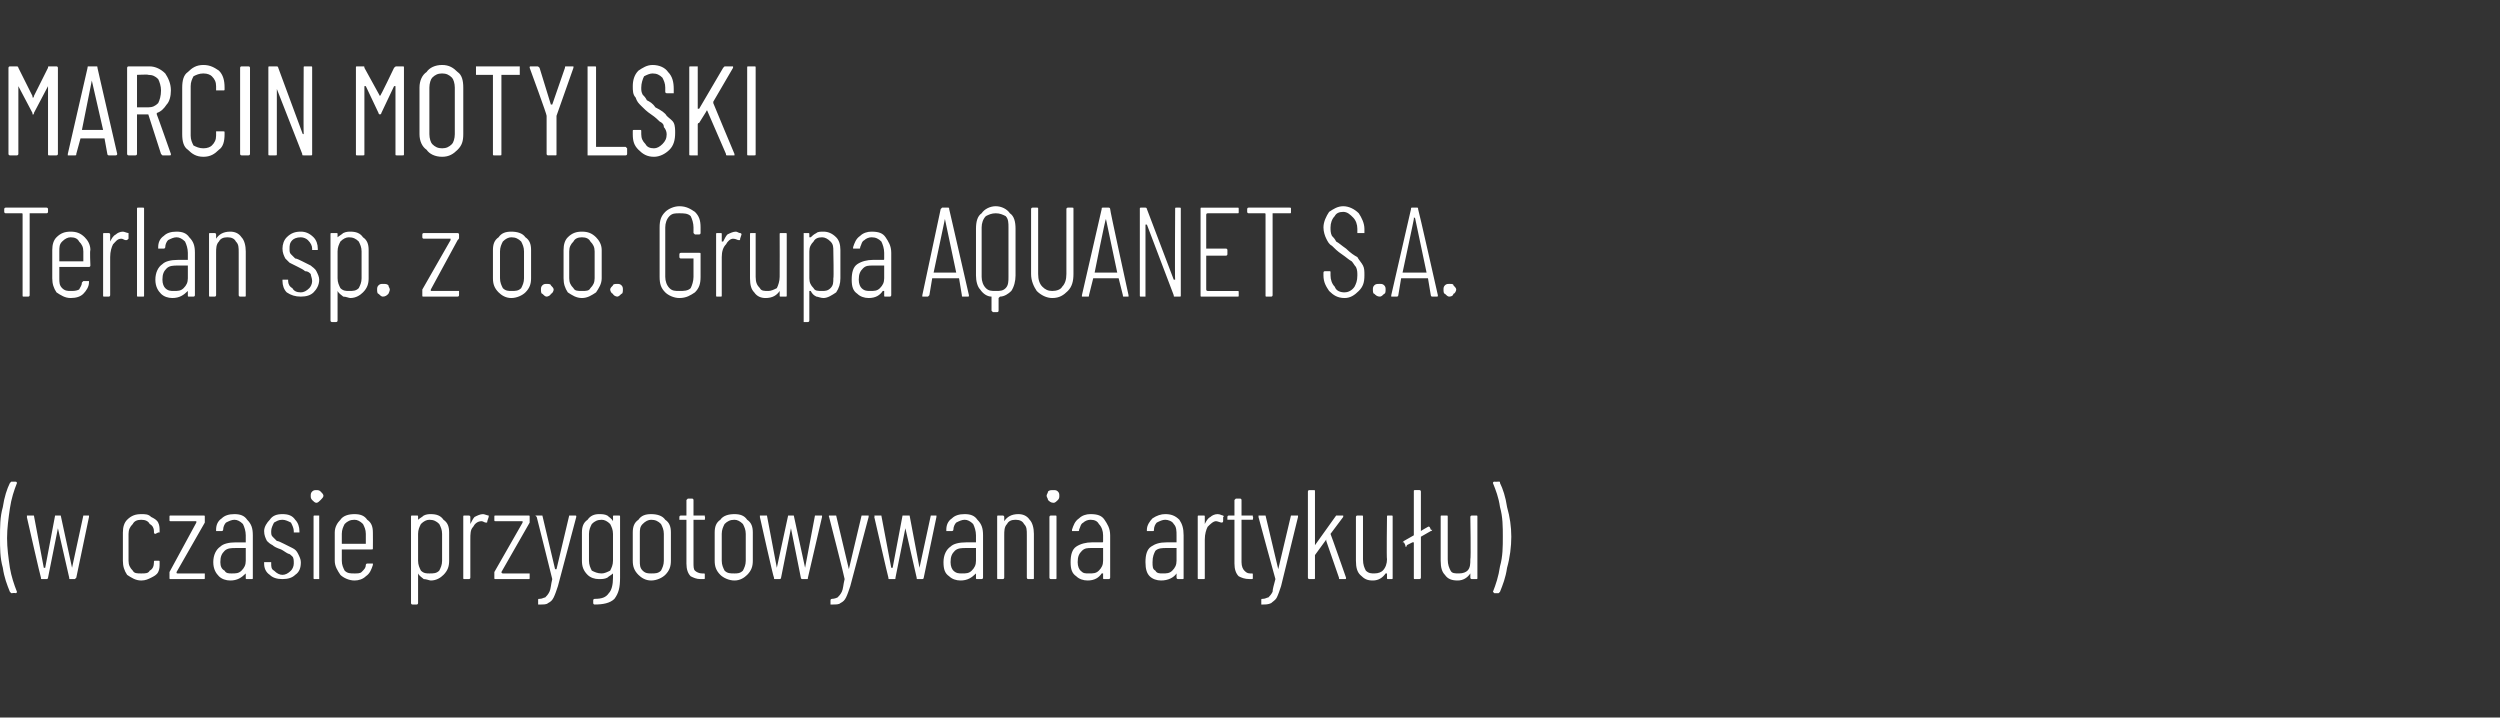
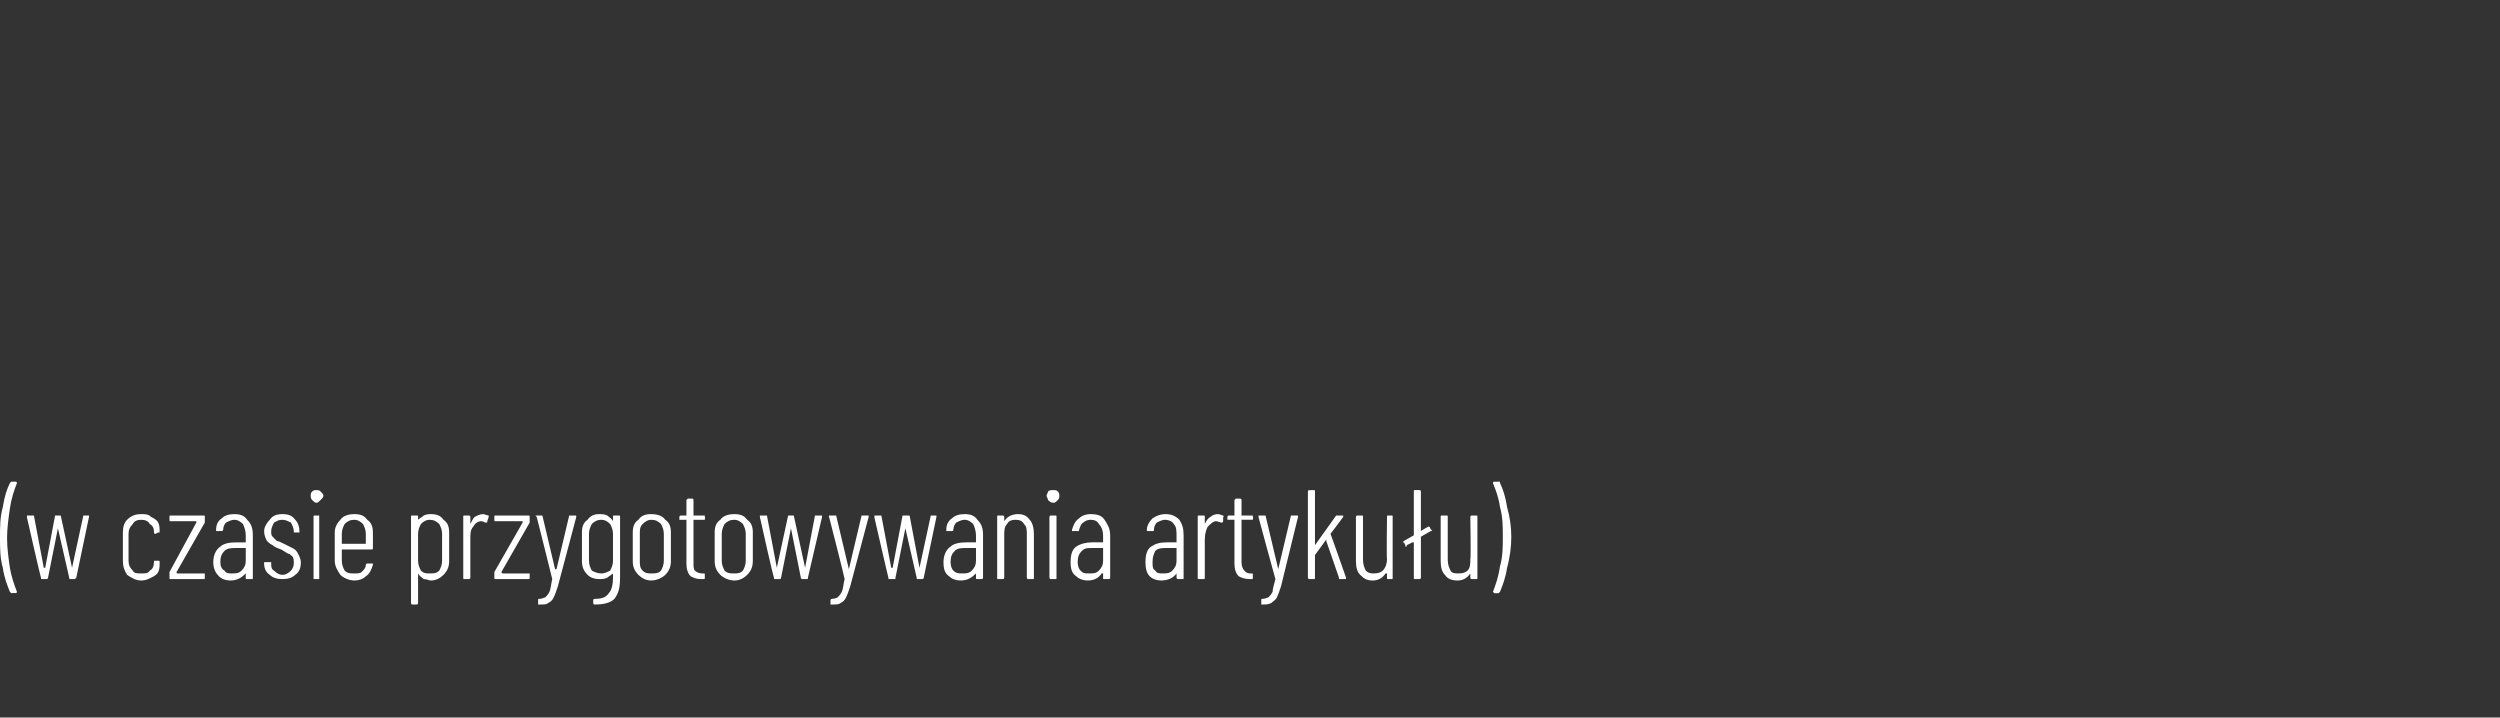
<svg xmlns="http://www.w3.org/2000/svg" version="1.1" width="177px" height="50.8px" viewBox="0 -2 177 50.8" style="top:-2px">
  <rect x="0" y="-2" width="177" height="50.8" fill="#333333" stroke="none" />
  <desc>Marcin Motylski Terlan sp. z o.o. Grupa AQUANET S.A. (w czasie przygotowywania artyku u)</desc>
  <defs />
  <g id="Polygon76405">
    <path d="m.8 40c0 0-.1-.1-.1-.1c-.2-.5-.4-1-.5-1.7c-.2-.7-.2-1.4-.2-2.1c0-.8 0-1.5.2-2.2c.1-.7.3-1.3.5-1.7c.1-.1.1-.1.1-.1c0 0 .3 0 .3 0c0 0 .1 0 .1.1c0 0 0 0 0 0c-.2.5-.4 1.1-.5 1.8c-.1.7-.2 1.4-.2 2.1c0 .7.1 1.4.2 2.1c.1.6.3 1.2.5 1.7c0 0 0 0 0 0c0 0 0 0 0 0c0 .1-.1.1-.1.1c.01-.04-.3 0-.3 0c0 0 .01-.04 0 0zm2.2-1c-.1 0-.1 0-.1-.1c-.02.02-1-4.3-1-4.3c0 0 .03-.05 0-.1c0 0 .1 0 .1 0c0 0 .3 0 .3 0c.1 0 .1 0 .1 0c0 0 .7 3.7.7 3.7c0 0 0 0 0 0c0 0 .1 0 .1 0c0 0 .7-3.7.7-3.7c0 0 0 0 .1 0c0 0 .2 0 .2 0c.1 0 .1 0 .1 0c0 0 .8 3.7.8 3.7c0 0 0 0 0 0c0 0 0 0 0 0c0 0 .8-3.7.8-3.7c0 0 0 0 .1 0c0 0 .2 0 .2 0c.1 0 .1 0 .1 0c0 0 0 0 0 .1c0 0-.9 4.3-.9 4.3c-.1.1-.1.1-.1.1c0 0-.3 0-.3 0c-.1 0-.1 0-.1-.1c0 0-.8-3.5-.8-3.5c0 0 0 0 0 0c0 0 0 0 0 0c0 0-.7 3.5-.7 3.5c0 .1-.1.1-.1.1c-.02 0-.3 0-.3 0c0 0-.02 0 0 0zm7 .1c-.4 0-.7-.2-1-.4c-.2-.3-.3-.6-.3-1c0 0 0-2 0-2c0-.4.1-.7.3-.9c.3-.3.6-.4 1-.4c.3 0 .5 0 .7.2c.2.1.4.2.5.4c.1.2.1.4.1.6c0 0 0 .1 0 .1c0 0 0 0-.1 0c0 0-.2.1-.2.1c-.1 0-.1-.1-.1-.1c0 0 0-.1 0-.1c0-.2-.1-.4-.3-.5c-.1-.2-.3-.3-.6-.3c-.3 0-.5.1-.6.3c-.2.2-.3.4-.3.7c0 0 0 1.9 0 1.9c0 .3.1.5.3.7c.1.2.3.2.6.2c.3 0 .5 0 .6-.2c.2-.1.3-.3.3-.6c0 0 0 0 0 0c0-.1 0-.1.1-.1c0 0 .2 0 .2 0c.1 0 .1 0 .1.1c0 0 0 .1 0 .1c0 .2 0 .4-.1.6c-.1.2-.3.3-.5.4c-.2.1-.4.2-.7.2c0 0 0 0 0 0zm2.1-.1c-.1 0-.1 0-.1-.1c0 0 0-.3 0-.3c0 0 0-.1 0-.1c0 0 1.9-3.5 1.9-3.5c0-.1 0-.1 0-.1c0 0 0 0 0 0c0 0-1.8 0-1.8 0c-.1 0-.1 0-.1-.1c0 0 0-.2 0-.2c0-.1 0-.1.1-.1c0 0 2.3 0 2.3 0c.1 0 .1 0 .1.1c0 0 0 .2 0 .2c0 .1 0 .1 0 .2c0 0-2 3.5-2 3.5c0 0 0 0 0 0c0 .1 0 .1.1.1c0 0 1.8 0 1.8 0c.1 0 .1 0 .1 0c0 0 0 .3 0 .3c0 .1 0 .1-.1.1c.04 0-2.3 0-2.3 0c0 0-.05 0 0 0zm4.5-4.6c.4 0 .7.1.9.4c.3.3.4.6.4 1.1c0 0 0 3 0 3c0 .1 0 .1-.1.1c0 0-.3 0-.3 0c-.1 0-.1 0-.1-.1c0 0 0-.3 0-.3c0 0 0 0 0 0c0 0 0 0 0 0c-.3.3-.6.5-1.1.5c-.3 0-.6-.1-.8-.3c-.2-.2-.4-.5-.4-1c0-.5.2-.9.5-1.1c.2-.2.6-.3 1.1-.3c0 0 .7 0 .7 0c0 0 0 0 0-.1c0 0 0-.4 0-.4c0-.3-.1-.6-.2-.8c-.2-.2-.4-.3-.6-.3c-.2 0-.4.1-.6.2c-.1.1-.2.3-.2.5c0 .1-.1.1-.1.1c0 0-.3 0-.3 0c-.1 0-.1 0-.1 0c0 0 0-.1 0-.1c0-.3.1-.6.4-.8c.2-.2.5-.3.9-.3c0 0 0 0 0 0zm-.2 4.2c.3 0 .5 0 .7-.2c.2-.2.3-.4.3-.7c0 0 0-.9 0-.9c0 0 0 0 0 0c0 0-.7 0-.7 0c-.3 0-.6 0-.8.2c-.2.2-.3.4-.3.8c0 .3.1.5.3.6c.1.2.3.2.5.2c0 0 0 0 0 0zm3.6.4c-.4 0-.7-.1-.9-.3c-.3-.2-.4-.5-.4-.8c0 0 0-.1 0-.1c0 0 0 0 .1 0c0 0 .3 0 .3 0c0 0 .1 0 .1 0c0 0 0 .1 0 .1c0 .2 0 .4.2.5c.2.2.4.3.6.3c.2 0 .4-.1.6-.3c.1-.1.2-.3.2-.5c0-.2 0-.4-.1-.5c-.1-.1-.2-.2-.3-.2c-.2-.1-.3-.2-.5-.3c-.3-.1-.5-.2-.6-.3c-.2-.1-.3-.2-.4-.3c-.1-.2-.2-.4-.2-.7c0-.3.2-.6.4-.8c.2-.3.5-.4.9-.4c.4 0 .7.1.9.4c.2.2.3.5.3.8c0 0 0 .1 0 .1c0 0 0 0 0 0c0 0-.3 0-.3 0c-.1 0-.1 0-.1 0c0 0 0-.1 0-.1c0-.2-.1-.4-.2-.6c-.2-.1-.4-.2-.6-.2c-.3 0-.4.1-.6.2c-.1.2-.2.4-.2.6c0 .2 0 .3.1.4c.1.1.2.2.3.3c.1 0 .3.1.5.2c.2.1.4.2.6.3c.2.1.3.2.4.4c.1.2.2.4.2.6c0 .4-.1.7-.4.9c-.2.2-.5.3-.9.3c0 0 0 0 0 0zm2.4-5.4c-.1 0-.2-.1-.3-.2c-.1-.1-.1-.2-.1-.3c0-.1 0-.2.1-.3c.1-.1.2-.1.3-.1c.1 0 .2 0 .3.1c.1.1.2.2.2.3c0 .1-.1.2-.2.3c-.1.1-.2.2-.3.2c0 0 0 0 0 0zm-.1 5.4c-.1 0-.1 0-.1-.1c0 0 0-4.3 0-4.3c0-.1 0-.1.1-.1c0 0 .3 0 .3 0c0 0 0 0 0 .1c0 0 0 4.3 0 4.3c0 .1 0 .1 0 .1c-.05 0-.3 0-.3 0c0 0-.04 0 0 0zm4.1-2.2c0 .1 0 .1-.1.1c0 0-2.1 0-2.1 0c0 0 0 0 0 0c0 0 0 .8 0 .8c0 .3.1.5.2.7c.2.2.4.2.7.2c.2 0 .4 0 .5-.1c.2-.2.3-.3.3-.5c0-.1.1-.1.1-.1c0 0 .3 0 .3 0c0 0 0 0 .1 0c0 0 0 .1 0 .1c0 0 0 0 0 0c-.1.3-.2.6-.5.8c-.2.2-.5.3-.8.3c-.4 0-.8-.2-1-.4c-.2-.3-.4-.6-.4-1c0 0 0-2 0-2c0-.4.2-.7.4-.9c.2-.3.6-.4 1-.4c.4 0 .7.1.9.4c.3.2.4.5.4.9c.01.04 0 1.1 0 1.1c0 0 .01.01 0 0zm-1.3-2c-.3 0-.5.1-.7.3c-.1.2-.2.4-.2.7c0 0 0 .7 0 .7c0 0 0 0 0 0c0 0 1.7 0 1.7 0c0 0 0 0 0 0c0 0 0-.7 0-.7c0-.3-.1-.5-.2-.7c-.2-.2-.4-.3-.6-.3c0 0 0 0 0 0zm5.4-.4c.4 0 .7.1.9.4c.3.2.4.5.4.9c0 0 0 2 0 2c0 .4-.1.7-.4 1c-.2.2-.5.4-.9.4c-.1 0-.3-.1-.5-.1c-.1-.1-.3-.2-.4-.4c0 0 0 0 0 0c0 0 0 0 0 .1c0 0 0 2 0 2c0 0 0 .1-.1.1c0 0-.3 0-.3 0c-.1 0-.1-.1-.1-.1c0 0 0-6.1 0-6.1c0-.1 0-.1.1-.1c0 0 .3 0 .3 0c.1 0 .1 0 .1.1c0 0 0 .2 0 .2c0 0 0 0 0 0c0 0 0 0 0 0c.1-.1.3-.2.4-.3c.2-.1.4-.1.5-.1c0 0 0 0 0 0zm.8 1.4c0-.3-.1-.5-.2-.7c-.2-.2-.4-.3-.7-.3c-.2 0-.4.1-.6.3c-.1.2-.2.4-.2.7c0 0 0 1.9 0 1.9c0 .3.1.5.2.7c.2.2.4.2.6.2c.3 0 .5 0 .7-.2c.1-.2.2-.4.2-.7c0 0 0-1.9 0-1.9c0 0 0-.04 0 0zm2.9-1.4c.1 0 .3.1.4.1c0 0 0 .1 0 .1c0 0-.1.3-.1.3c0 .1 0 .1-.1.1c-.1 0-.2-.1-.3-.1c-.3 0-.5.2-.6.4c-.2.2-.2.5-.2.9c0 0 0 2.7 0 2.7c0 .1-.1.1-.1.1c0 0-.3 0-.3 0c-.1 0-.1 0-.1-.1c0 0 0-4.3 0-4.3c0-.1 0-.1.1-.1c0 0 .3 0 .3 0c0 0 .1 0 .1.1c0 0 0 .5 0 .5c0 0 0 0 0 0c0 0 0 0 0 0c.1-.2.2-.4.3-.5c.2-.1.4-.2.6-.2c0 0 0 0 0 0zm.9 4.6c-.1 0-.1 0-.1-.1c0 0 0-.3 0-.3c0 0 0-.1 0-.1c0 0 2-3.5 2-3.5c0-.1 0-.1 0-.1c0 0-.1 0-.1 0c0 0-1.8 0-1.8 0c-.1 0-.1 0-.1-.1c0 0 0-.2 0-.2c0-.1 0-.1.1-.1c0 0 2.3 0 2.3 0c.1 0 .1 0 .1.1c0 0 0 .2 0 .2c0 .1 0 .1 0 .2c0 0-2 3.5-2 3.5c0 0 0 0 0 0c0 .1.1.1.1.1c0 0 1.8 0 1.8 0c.1 0 .1 0 .1 0c0 0 0 .3 0 .3c0 .1 0 .1-.1.1c.05 0-2.3 0-2.3 0c0 0-.04 0 0 0zm3.1 1.8c0 0-.1 0-.1 0c0 0 0-.1 0-.1c0 0 0-.2 0-.2c0-.1 0-.1.1-.1c0 0 0 0 0 0c.2 0 .3-.1.4-.1c.1-.1.2-.2.3-.4c.1-.2.1-.5.2-.9c0 0 0 0 0 0c0 0 0 0 0 0c0-.03-1.1-4.4-1.1-4.4c0 0-.06-.06-.1-.1c0 0 .1 0 .1 0c0 0 .3 0 .3 0c.1 0 .1 0 .1 0c0 0 .9 3.8.9 3.8c0 0 .1 0 .1 0c0 0 0 0 0 0c0 0 .9-3.8.9-3.8c0 0 0 0 .1 0c0 0 .3 0 .3 0c0 0 0 0 0 0c.1 0 .1 0 .1.1c0 0-1.3 4.9-1.3 4.9c-.1.3-.2.6-.3.8c-.1.2-.2.3-.4.4c-.1.1-.3.1-.6.1c.01 0 0 0 0 0c0 0-.03 0 0 0zm5.2-6.2c0-.1 0-.1.1-.1c0 0 .3 0 .3 0c.1 0 .1 0 .1.1c0 0 0 4.3 0 4.3c0 .7-.1 1.1-.4 1.5c-.3.3-.8.4-1.4.4c0 0-.1 0-.1-.1c0 0 0-.2 0-.2c0-.1.1-.1.1-.1c.5 0 .8-.1 1-.4c.2-.2.3-.6.3-1.1c0 0 0-.3 0-.3c0 0 0-.1 0-.1c0 0 0 0 0 .1c-.1.1-.3.2-.4.3c-.2.1-.4.1-.6.1c-.3 0-.6-.1-.8-.3c-.3-.3-.4-.6-.4-1c0 0 0-2 0-2c0-.4.1-.7.4-.9c.2-.3.5-.4.8-.4c.2 0 .4 0 .6.1c.1.1.3.2.4.4c0 0 0 0 0 0c0 0 0 0 0 0c.01-.03 0-.3 0-.3c0 0 .01-.05 0 0zm-.8 4c.2 0 .4-.1.6-.2c.1-.2.2-.4.2-.7c0 0 0-1.9 0-1.9c0-.3-.1-.5-.2-.7c-.2-.2-.4-.3-.6-.3c-.3 0-.5.1-.7.3c-.1.2-.2.4-.2.7c0 0 0 1.9 0 1.9c0 .3.1.5.2.7c.2.1.4.2.7.2c0 0 0 0 0 0zm3.5.5c-.4 0-.7-.2-.9-.4c-.3-.3-.4-.6-.4-1c0 0 0-2 0-2c0-.4.1-.7.4-.9c.2-.3.5-.4.9-.4c.4 0 .8.1 1 .4c.3.2.4.5.4.9c0 0 0 2 0 2c0 .4-.1.7-.4 1c-.2.2-.6.4-1 .4c0 0 0 0 0 0zm0-.5c.3 0 .5 0 .7-.2c.1-.2.2-.4.2-.7c0 0 0-1.9 0-1.9c0-.3-.1-.5-.2-.7c-.2-.2-.4-.3-.7-.3c-.2 0-.4.1-.6.3c-.2.2-.2.4-.2.7c0 0 0 1.9 0 1.9c0 .3 0 .5.2.7c.2.2.4.2.6.2c0 0 0 0 0 0zm3.8-3.8c0 0 0 0 0 0c0 0-.8 0-.8 0c0 0 0 .1 0 .1c0 0 0 2.9 0 2.9c0 .3 0 .5.1.6c.1.1.3.2.5.2c0 0 .1 0 .1 0c.1 0 .1 0 .1.1c0 0 0 .2 0 .2c0 .1 0 .1-.1.1c0 0-.2 0-.2 0c-.3 0-.5-.1-.7-.2c-.2-.2-.3-.5-.3-.9c0 0 0-3 0-3c0 0 0-.1 0-.1c0 0-.4 0-.4 0c0 0-.1 0-.1 0c0 0 0-.2 0-.2c0-.1.1-.1.1-.1c0 0 .4 0 .4 0c0 0 0 0 0-.1c0 0 0-1 0-1c0 0 .1-.1.1-.1c0 0 .3 0 .3 0c.1 0 .1.1.1.1c0 0 0 1 0 1c0 .1 0 .1 0 .1c0 0 .8 0 .8 0c0 0 0 0 0 .1c.04-.05 0 .2 0 .2c0 0 .04-.05 0 0zm2.1 4.3c-.4 0-.8-.2-1-.4c-.3-.3-.4-.6-.4-1c0 0 0-2 0-2c0-.4.1-.7.4-.9c.2-.3.6-.4 1-.4c.4 0 .7.1.9.4c.3.2.4.5.4.9c0 0 0 2 0 2c0 .4-.1.7-.4 1c-.2.2-.5.4-.9.4c0 0 0 0 0 0zm0-.5c.2 0 .4 0 .6-.2c.1-.2.2-.4.2-.7c0 0 0-1.9 0-1.9c0-.3-.1-.5-.2-.7c-.2-.2-.4-.3-.6-.3c-.3 0-.5.1-.7.3c-.1.2-.2.4-.2.7c0 0 0 1.9 0 1.9c0 .3.1.5.2.7c.2.2.4.2.7.2c0 0 0 0 0 0zm2.9.4c-.1 0-.1 0-.1-.1c-.04.02-1-4.3-1-4.3c0 0 .01-.05 0-.1c0 0 0 0 .1 0c0 0 .3 0 .3 0c0 0 .1 0 .1 0c0 0 .7 3.7.7 3.7c0 0 0 0 0 0c0 0 0 0 0 0c0 0 .8-3.7.8-3.7c0 0 0 0 .1 0c0 0 .2 0 .2 0c.1 0 .1 0 .1 0c0 0 .8 3.7.8 3.7c0 0 0 0 0 0c0 0 0 0 0 0c0 0 .7-3.7.7-3.7c0 0 .1 0 .1 0c0 0 .3 0 .3 0c0 0 .1 0 .1 0c0 0 0 0 0 .1c0 0-1 4.3-1 4.3c0 .1 0 .1-.1.1c0 0-.3 0-.3 0c0 0-.1 0-.1-.1c0 0-.7-3.5-.7-3.5c0 0 0 0 0 0c0 0 0 0 0 0c0 0-.7 3.5-.7 3.5c0 .1-.1.1-.1.1c-.04 0-.3 0-.3 0c0 0-.05 0 0 0zm4 1.8c0 0 0 0-.1 0c0 0 0-.1 0-.1c0 0 0-.2 0-.2c0-.1.1-.1.1-.1c0 0 0 0 0 0c.2 0 .4-.1.4-.1c.1-.1.2-.2.3-.4c.1-.2.1-.5.2-.9c0 0 0 0 0 0c0 0 0 0 0 0c.02-.03-1.1-4.4-1.1-4.4c0 0-.04-.06 0-.1c0 0 0 0 .1 0c0 0 .3 0 .3 0c0 0 .1 0 .1 0c0 0 .9 3.8.9 3.8c0 0 0 0 0 0c0 0 0 0 0 0c0 0 .9-3.8.9-3.8c0 0 0 0 .1 0c0 0 .3 0 .3 0c0 0 0 0 .1 0c0 0 0 0 0 .1c0 0-1.3 4.9-1.3 4.9c-.1.3-.2.6-.3.8c-.1.2-.2.3-.4.4c-.1.1-.3.1-.6.1c.03 0 0 0 0 0c0 0-.01 0 0 0zm4.1-1.8c-.1 0-.1 0-.1-.1c-.01.02-1-4.3-1-4.3c0 0 .05-.05 0-.1c0 0 .1 0 .1 0c0 0 .3 0 .3 0c.1 0 .1 0 .1 0c0 0 .7 3.7.7 3.7c0 0 0 0 .1 0c0 0 0 0 0 0c0 0 .7-3.7.7-3.7c0 0 0 0 .1 0c0 0 .3 0 .3 0c0 0 .1 0 .1 0c0 0 .7 3.7.7 3.7c0 0 0 0 0 0c0 0 0 0 0 0c0 0 .8-3.7.8-3.7c0 0 0 0 .1 0c0 0 .2 0 .2 0c.1 0 .1 0 .1 0c0 0 0 0 0 .1c0 0-.9 4.3-.9 4.3c0 .1-.1.1-.1.1c0 0-.3 0-.3 0c-.1 0-.1 0-.1-.1c0 0-.8-3.5-.8-3.5c0 0 0 0 0 0c0 0 0 0 0 0c0 0-.7 3.5-.7 3.5c0 .1 0 .1-.1.1c0 0-.3 0-.3 0c0 0-.01 0 0 0zm5.3-4.6c.4 0 .7.1.9.4c.3.3.4.6.4 1.1c0 0 0 3 0 3c0 .1-.1.1-.1.1c0 0-.3 0-.3 0c-.1 0-.1 0-.1-.1c0 0 0-.3 0-.3c0 0 0 0 0 0c0 0 0 0 0 0c-.3.3-.6.5-1.1.5c-.3 0-.6-.1-.8-.3c-.3-.2-.4-.5-.4-1c0-.5.2-.9.5-1.1c.2-.2.6-.3 1.1-.3c0 0 .7 0 .7 0c0 0 0 0 0-.1c0 0 0-.4 0-.4c0-.3-.1-.6-.2-.8c-.2-.2-.4-.3-.6-.3c-.2 0-.4.1-.6.2c-.1.1-.2.3-.2.5c0 .1-.1.1-.1.1c0 0-.4 0-.4 0c0 0 0 0 0 0c0 0 0-.1 0-.1c0-.3.1-.6.4-.8c.2-.2.5-.3.9-.3c0 0 0 0 0 0zm-.2 4.2c.3 0 .5 0 .7-.2c.2-.2.3-.4.3-.7c0 0 0-.9 0-.9c0 0 0 0 0 0c0 0-.7 0-.7 0c-.3 0-.6 0-.8.2c-.2.2-.3.4-.3.8c0 .3.1.5.2.6c.2.2.4.2.6.2c0 0 0 0 0 0zm4-4.2c.3 0 .6.1.8.4c.2.2.3.6.3 1c0 0 0 3.1 0 3.1c0 .1 0 .1-.1.1c0 0-.3 0-.3 0c0 0-.1 0-.1-.1c0 0 0-3 0-3c0-.4 0-.6-.2-.8c-.1-.2-.3-.3-.6-.3c-.3 0-.5.1-.6.3c-.2.2-.2.5-.2.8c0 0 0 3 0 3c0 .1-.1.1-.1.1c0 0-.3 0-.3 0c-.1 0-.1 0-.1-.1c0 0 0-4.3 0-4.3c0-.1 0-.1.1-.1c0 0 .3 0 .3 0c0 0 .1 0 .1.1c0 0 0 .3 0 .3c0 0 0 0 0 0c0 0 0 0 0 0c.2-.3.5-.5 1-.5c0 0 0 0 0 0zm2.5-.8c-.2 0-.3-.1-.4-.2c0-.1-.1-.2-.1-.3c0-.1.1-.2.1-.3c.1-.1.2-.1.4-.1c.1 0 .2 0 .3.1c.1.1.1.2.1.3c0 .1 0 .2-.1.3c-.1.1-.2.2-.3.2c0 0 0 0 0 0zm-.2 5.4c0 0-.1 0-.1-.1c0 0 0-4.3 0-4.3c0-.1.1-.1.1-.1c0 0 .3 0 .3 0c.1 0 .1 0 .1.1c0 0 0 4.3 0 4.3c0 .1 0 .1-.1.1c.03 0-.3 0-.3 0c0 0 .03 0 0 0zm2.8-4.6c.5 0 .8.1 1 .4c.2.3.4.6.4 1.1c0 0 0 3 0 3c0 .1-.1.1-.1.1c0 0-.3 0-.3 0c-.1 0-.1 0-.1-.1c0 0 0-.3 0-.3c0 0 0 0 0 0c0 0-.1 0-.1 0c-.2.3-.5.5-1 .5c-.3 0-.6-.1-.8-.3c-.3-.2-.4-.5-.4-1c0-.5.1-.9.4-1.1c.3-.2.7-.3 1.1-.3c0 0 .7 0 .7 0c.1 0 .1 0 .1-.1c0 0 0-.4 0-.4c0-.3-.1-.6-.3-.8c-.1-.2-.3-.3-.6-.3c-.2 0-.4.1-.5.2c-.2.1-.2.3-.3.5c0 .1 0 .1-.1.1c0 0-.3 0-.3 0c0 0 0 0-.1 0c0 0 0-.1 0-.1c.1-.3.2-.6.5-.8c.2-.2.5-.3.8-.3c0 0 0 0 0 0zm-.1 4.2c.3 0 .5 0 .7-.2c.2-.2.3-.4.3-.7c0 0 0-.9 0-.9c0 0 0 0-.1 0c0 0-.7 0-.7 0c-.3 0-.5 0-.7.2c-.2.2-.3.4-.3.8c0 .3.1.5.2.6c.2.2.3.2.6.2c0 0 0 0 0 0zm5.4-4.2c.4 0 .7.1 1 .4c.2.3.3.6.3 1.1c0 0 0 3 0 3c0 .1 0 .1-.1.1c0 0-.3 0-.3 0c0 0-.1 0-.1-.1c0 0 0-.3 0-.3c0 0 0 0 0 0c0 0 0 0 0 0c-.2.3-.6.5-1.1.5c-.3 0-.6-.1-.8-.3c-.2-.2-.3-.5-.3-1c0-.5.1-.9.4-1.1c.3-.2.6-.3 1.1-.3c0 0 .7 0 .7 0c0 0 0 0 0-.1c0 0 0-.4 0-.4c0-.3 0-.6-.2-.8c-.1-.2-.4-.3-.6-.3c-.2 0-.4.1-.6.2c-.1.1-.2.3-.2.5c0 .1 0 .1-.1.1c0 0-.3 0-.3 0c-.1 0-.1 0-.1 0c0 0 0-.1 0-.1c0-.3.2-.6.4-.8c.3-.2.6-.3.9-.3c0 0 0 0 0 0zm-.2 4.2c.3 0 .5 0 .7-.2c.2-.2.3-.4.3-.7c0 0 0-.9 0-.9c0 0 0 0 0 0c0 0-.7 0-.7 0c-.3 0-.6 0-.8.2c-.1.2-.2.4-.2.8c0 .3 0 .5.2.6c.1.2.3.2.5.2c0 0 0 0 0 0zm3.9-4.2c.2 0 .3.1.4.1c0 0 .1.1 0 .1c0 0 0 .3 0 .3c0 .1-.1.1-.1.1c-.1 0-.3-.1-.4-.1c-.2 0-.4.2-.6.4c-.1.2-.2.5-.2.9c0 0 0 2.7 0 2.7c0 .1 0 .1-.1.1c0 0-.3 0-.3 0c-.1 0-.1 0-.1-.1c0 0 0-4.3 0-4.3c0-.1 0-.1.1-.1c0 0 .3 0 .3 0c.1 0 .1 0 .1.1c0 0 0 .5 0 .5c0 0 0 0 0 0c0 0 0 0 0 0c.1-.2.2-.4.4-.5c.1-.1.3-.2.5-.2c0 0 0 0 0 0zm2.5.4c0 0 0 0 0 0c0 0-.8 0-.8 0c0 0 0 .1 0 .1c0 0 0 2.9 0 2.9c0 .3.1.5.2.6c.1.1.2.2.4.2c0 0 .1 0 .1 0c.1 0 .1 0 .1.1c0 0 0 .2 0 .2c0 .1 0 .1-.1.1c0 0-.1 0-.1 0c-.4 0-.6-.1-.8-.2c-.2-.2-.3-.5-.3-.9c0 0 0-3 0-3c0 0 0-.1 0-.1c0 0-.4 0-.4 0c0 0-.1 0-.1 0c0 0 0-.2 0-.2c0-.1.1-.1.1-.1c0 0 .4 0 .4 0c0 0 0 0 0-.1c0 0 0-1 0-1c0 0 .1-.1.1-.1c0 0 .3 0 .3 0c.1 0 .1.1.1.1c0 0 0 1 0 1c0 .1 0 .1 0 .1c0 0 .8 0 .8 0c0 0 0 0 0 .1c.05-.05 0 .2 0 .2c0 0 .05-.05 0 0zm.6 6c0 0 0 0 0 0c0 0 0-.1 0-.1c0 0 0-.2 0-.2c0-.1 0-.1.1-.1c0 0 0 0 0 0c.2 0 .3-.1.4-.1c.1-.1.2-.2.3-.4c0-.2.1-.5.2-.9c0 0 0 0 0 0c0 0 0 0 0 0c-.02-.03-1.2-4.4-1.2-4.4c0 0 .02-.06 0-.1c0 0 0 0 .1 0c0 0 .3 0 .3 0c.1 0 .1 0 .1 0c0 0 .9 3.8.9 3.8c0 0 0 0 0 0c0 0 0 0 0 0c0 0 .9-3.8.9-3.8c0 0 .1 0 .1 0c0 0 .4 0 .4 0c0 0 0 0 0 0c0 0 0 0 0 .1c0 0-1.2 4.9-1.2 4.9c-.1.3-.2.6-.3.8c-.1.2-.3.3-.4.4c-.2.1-.4.1-.6.1c-.01 0-.1 0-.1 0c0 0 .04 0 0 0zm3.4-1.8c0 0-.1 0-.1-.1c0 0 0-6.1 0-6.1c0-.1.1-.1.1-.1c0 0 .3 0 .3 0c.1 0 .1 0 .1.1c0 0 0 3.8 0 3.8c0 0 0 0 0 0c0 0 0 0 0 0c0 0 1.5-2.1 1.5-2.1c.1 0 .1 0 .1 0c0 0 .4 0 .4 0c0 0 0 0 0 0c0 0 0 0 0 .1c0 0-.9 1.2-.9 1.2c0 0 0 0 0 0c.03.04 1.1 3.1 1.1 3.1c0 0-.01.04 0 0c0 .1 0 .1-.1.1c0 0-.3 0-.3 0c-.1 0-.1 0-.1-.1c0 0-.9-2.6-.9-2.6c0-.1 0-.1 0-.1c0 0-.8 1.1-.8 1.1c0 0 0 0 0 0c0 0 0 1.6 0 1.6c0 .1 0 .1-.1.1c.01 0-.3 0-.3 0c0 0 .02 0 0 0zm5.5-4.4c0-.1 0-.1.1-.1c0 0 .2 0 .2 0c.1 0 .1 0 .1.1c0 0 0 4.3 0 4.3c0 .1 0 .1-.1.1c0 0-.2 0-.2 0c-.1 0-.1 0-.1-.1c0 0 0-.3 0-.3c0 0 0 0-.1 0c0 0 0 0 0 0c-.2.3-.5.5-.9.5c-.4 0-.6-.1-.9-.4c-.2-.2-.3-.5-.3-1c0 0 0-3.1 0-3.1c0-.1.1-.1.1-.1c0 0 .3 0 .3 0c.1 0 .1 0 .1.1c0 0 0 3 0 3c0 .4.1.6.2.8c.2.2.4.2.6.2c.3 0 .5-.1.6-.2c.2-.2.3-.5.3-.8c-.04-.04 0-3 0-3c0 0-.04-.05 0 0zm3.2.9c0 .1-.1.1-.1.1c0 0-.7.4-.7.4c0 .1 0 .1 0 .1c0 0 0 2.8 0 2.8c0 .1-.1.1-.1.1c0 0-.3 0-.3 0c-.1 0-.1 0-.1-.1c0 0 0-2.5 0-2.5c0 0 0 0 0 0c0 0-.1 0-.1 0c0 0-.4.2-.4.2c0 .1 0 .1-.1.1c0 0 0-.1 0-.1c0 0-.1-.2-.1-.2c-.1 0-.1 0-.1 0c0 0 .1-.1.1-.1c0 0 .7-.4.7-.4c0 0 0 0 0 0c0 0 0-3.1 0-3.1c0-.1 0-.1.1-.1c0 0 .3 0 .3 0c0 0 .1 0 .1.1c0 0 0 2.8 0 2.8c0 0 0 0 0 0c0 0 0 0 0 0c0-.02.5-.3.5-.3c0 0 .06-.04.1 0c0 0 0 0 0 0c.04.01.1.2.1.2c0 0 .07.04.1 0zm2.7-.9c0-.1.1-.1.1-.1c0 0 .3 0 .3 0c.1 0 .1 0 .1.1c0 0 0 4.3 0 4.3c0 .1 0 .1-.1.1c0 0-.3 0-.3 0c0 0-.1 0-.1-.1c0 0 0-.3 0-.3c0 0 0 0 0 0c0 0 0 0 0 0c-.2.3-.5.5-.9.5c-.4 0-.7-.1-.9-.4c-.2-.2-.3-.5-.3-1c0 0 0-3.1 0-3.1c0-.1 0-.1.1-.1c0 0 .3 0 .3 0c.1 0 .1 0 .1.1c0 0 0 3 0 3c0 .4.1.6.2.8c.1.2.3.2.6.2c.3 0 .5-.1.6-.2c.2-.2.2-.5.2-.8c.05-.04 0-3 0-3c0 0 .05-.05 0 0zm2-2.5c.1 0 .1 0 .1.1c.2.4.4 1 .5 1.7c.2.7.3 1.4.3 2.1c0 .7-.1 1.5-.3 2.2c-.1.7-.3 1.2-.5 1.7c0 0-.1.1-.1.1c0 0-.3 0-.3 0c0 0 0 0-.1-.1c0 0 0 0 0 0c.2-.5.4-1.1.5-1.8c.2-.7.2-1.4.2-2.1c0-.7 0-1.4-.2-2.1c-.1-.7-.3-1.2-.5-1.7c0 0 0 0 0 0c0-.1.1-.1.1-.1c.01.02.3 0 .3 0c0 0 .01.02 0 0z" stroke="none" fill="#fff" />
  </g>
  <g id="Polygon76404">
-     <path d="m3.3 12.7c0 0 .1 0 .1.1c0 0 0 .2 0 .2c0 .1-.1.1-.1.1c0 0-1.2 0-1.2 0c0 0 0 0 0 .1c0 0 0 5.7 0 5.7c0 .1-.1.1-.1.1c0 0-.3 0-.3 0c-.1 0-.1 0-.1-.1c0 0 0-5.7 0-5.7c0-.1 0-.1-.1-.1c0 0-1.1 0-1.1 0c0 0-.1 0-.1-.1c0 0 0-.2 0-.2c0-.1.1-.1.1-.1c.01 0 2.9 0 2.9 0c0 0-.02 0 0 0zm3.1 4.1c0 .1-.1.1-.1.1c0 0-2.1 0-2.1 0c0 0 0 0 0 0c0 0 0 .8 0 .8c0 .3 0 .5.2.7c.2.2.4.2.6.2c.2 0 .4 0 .6-.1c.1-.2.2-.3.2-.5c.1-.1.1-.1.1-.1c0 0 .3 0 .3 0c.1 0 .1 0 .1 0c0 0 0 .1 0 .1c0 0 0 0 0 0c0 .3-.2.6-.4.8c-.2.2-.5.3-.9.3c-.4 0-.7-.2-1-.4c-.2-.3-.3-.6-.3-1c0 0 0-2 0-2c0-.4.1-.7.3-.9c.3-.3.6-.4 1-.4c.4 0 .7.1 1 .4c.2.2.4.5.4.9c-.05.04 0 1.1 0 1.1c0 0-.05.01 0 0zm-1.4-2c-.2 0-.4.1-.6.3c-.2.2-.2.4-.2.7c0 0 0 .7 0 .7c0 0 0 0 0 0c0 0 1.6 0 1.6 0c.1 0 .1 0 .1 0c0 0 0-.7 0-.7c0-.3-.1-.5-.3-.7c-.1-.2-.3-.3-.6-.3c0 0 0 0 0 0zm3.7-.4c.1 0 .3.1.4.1c0 0 0 .1 0 .1c0 0 0 .3 0 .3c-.1.1-.1.1-.2.1c-.1 0-.2-.1-.3-.1c-.3 0-.4.2-.6.4c-.1.2-.2.5-.2.9c0 0 0 2.7 0 2.7c0 .1-.1.1-.1.1c0 0-.3 0-.3 0c-.1 0-.1 0-.1-.1c0 0 0-4.3 0-4.3c0-.1 0-.1.1-.1c0 0 .3 0 .3 0c0 0 .1 0 .1.1c0 0 0 .5 0 .5c0 0 0 0 0 0c0 0 0 0 0 0c.1-.2.2-.4.4-.5c.1-.1.3-.2.5-.2c0 0 0 0 0 0zm1.1 4.6c-.1 0-.1 0-.1-.1c0 0 0-6.1 0-6.1c0-.1 0-.1.1-.1c0 0 .3 0 .3 0c.1 0 .1 0 .1.1c0 0 0 6.1 0 6.1c0 .1 0 .1-.1.1c0 0-.3 0-.3 0c0 0 0 0 0 0zm2.7-4.6c.4 0 .7.1.9.4c.3.3.4.6.4 1.1c0 0 0 3 0 3c0 .1-.1.1-.1.1c0 0-.3 0-.3 0c-.1 0-.1 0-.1-.1c0 0 0-.3 0-.3c0 0 0 0 0 0c0 0 0 0 0 0c-.3.3-.6.5-1.1.5c-.3 0-.6-.1-.8-.3c-.2-.2-.4-.5-.4-1c0-.5.2-.9.5-1.1c.2-.2.6-.3 1.1-.3c0 0 .7 0 .7 0c0 0 0 0 0-.1c0 0 0-.4 0-.4c0-.3-.1-.6-.2-.8c-.2-.2-.4-.3-.6-.3c-.2 0-.4.1-.6.2c-.1.1-.2.3-.2.5c0 .1-.1.1-.1.1c0 0-.4 0-.4 0c0 0 0 0 0 0c0 0 0-.1 0-.1c0-.3.1-.6.4-.8c.2-.2.5-.3.9-.3c0 0 0 0 0 0zm-.2 4.2c.3 0 .5 0 .7-.2c.2-.2.3-.4.3-.7c0 0 0-.9 0-.9c0 0 0 0 0 0c0 0-.7 0-.7 0c-.3 0-.6 0-.8.2c-.2.2-.3.4-.3.8c0 .3.1.5.2.6c.2.2.4.2.6.2c0 0 0 0 0 0zm4-4.2c.3 0 .6.1.8.4c.2.2.3.6.3 1c0 0 0 3.1 0 3.1c0 .1 0 .1-.1.1c0 0-.3 0-.3 0c0 0-.1 0-.1-.1c0 0 0-3 0-3c0-.4 0-.6-.2-.8c-.1-.2-.3-.3-.6-.3c-.3 0-.5.1-.6.3c-.2.2-.2.5-.2.8c0 0 0 3 0 3c0 .1-.1.1-.1.1c0 0-.3 0-.3 0c-.1 0-.1 0-.1-.1c0 0 0-4.3 0-4.3c0-.1 0-.1.1-.1c0 0 .3 0 .3 0c0 0 .1 0 .1.1c0 0 0 .3 0 .3c0 0 0 0 0 0c0 0 0 0 0 0c.2-.3.5-.5 1-.5c0 0 0 0 0 0zm5 4.6c-.4 0-.7-.1-1-.3c-.2-.2-.3-.5-.3-.8c0 0 0-.1 0-.1c0 0 0 0 .1 0c0 0 .2 0 .2 0c.1 0 .1 0 .1 0c0 0 0 .1 0 .1c0 .2.1.4.3.5c.1.2.3.3.6.3c.2 0 .4-.1.6-.3c.1-.1.2-.3.2-.5c0-.2-.1-.4-.1-.5c-.1-.1-.2-.2-.4-.2c-.1-.1-.3-.2-.5-.3c-.2-.1-.4-.2-.6-.3c-.1-.1-.2-.2-.3-.3c-.1-.2-.2-.4-.2-.7c0-.3.1-.6.3-.8c.3-.3.6-.4 1-.4c.3 0 .6.1.9.4c.2.2.3.5.3.8c0 0 0 .1 0 .1c0 0 0 0-.1 0c0 0-.2 0-.2 0c-.1 0-.1 0-.1 0c0 0 0-.1 0-.1c0-.2-.1-.4-.3-.6c-.1-.1-.3-.2-.5-.2c-.3 0-.5.1-.6.2c-.2.2-.2.4-.2.6c0 .2 0 .3.1.4c.1.1.2.2.3.3c.1 0 .3.1.5.2c.2.1.4.2.6.3c.1.1.3.2.4.4c.1.2.2.4.2.6c0 .4-.2.7-.4.9c-.2.2-.5.3-.9.3c0 0 0 0 0 0zm3.5-4.6c.4 0 .7.1.9.4c.3.2.4.5.4.9c0 0 0 2 0 2c0 .4-.1.7-.4 1c-.2.2-.5.4-.9.4c-.1 0-.3-.1-.5-.1c-.1-.1-.3-.2-.4-.4c0 0 0 0 0 0c0 0 0 0 0 .1c0 0 0 2 0 2c0 0 0 .1-.1.1c0 0-.3 0-.3 0c-.1 0-.1-.1-.1-.1c0 0 0-6.1 0-6.1c0-.1 0-.1.1-.1c0 0 .3 0 .3 0c.1 0 .1 0 .1.1c0 0 0 .2 0 .2c0 0 0 0 0 0c0 0 0 0 0 0c.1-.1.3-.2.4-.3c.2-.1.4-.1.5-.1c0 0 0 0 0 0zm.8 1.4c0-.3-.1-.5-.2-.7c-.2-.2-.4-.3-.7-.3c-.2 0-.4.1-.6.3c-.1.2-.2.4-.2.7c0 0 0 1.9 0 1.9c0 .3.1.5.2.7c.2.2.4.2.6.2c.3 0 .5 0 .7-.2c.1-.2.2-.4.2-.7c0 0 0-1.9 0-1.9c0 0 0-.04 0 0zm1.5 3.2c-.1 0-.2-.1-.3-.2c-.1 0-.1-.2-.1-.3c0-.1 0-.2.1-.3c.1-.1.2-.1.3-.1c.2 0 .3 0 .4.1c0 .1.1.2.1.3c0 .1-.1.3-.1.3c-.1.1-.2.2-.4.2c0 0 0 0 0 0zm2.9 0c-.1 0-.1 0-.1-.1c0 0 0-.3 0-.3c0 0 0-.1 0-.1c0 0 2-3.5 2-3.5c0-.1 0-.1 0-.1c0 0 0 0 0 0c0 0-1.9 0-1.9 0c0 0-.1 0-.1-.1c0 0 0-.2 0-.2c0-.1.1-.1.1-.1c0 0 2.4 0 2.4 0c0 0 .1 0 .1.1c0 0 0 .2 0 .2c0 .1 0 .1-.1.2c0 0-1.9 3.5-1.9 3.5c0 0 0 0 0 0c0 .1 0 .1 0 .1c0 0 1.9 0 1.9 0c0 0 .1 0 .1 0c0 0 0 .3 0 .3c0 .1-.1.1-.1.1c-.02 0-2.4 0-2.4 0c0 0 0 0 0 0zm6.2.1c-.4 0-.7-.2-.9-.4c-.3-.3-.4-.6-.4-1c0 0 0-2 0-2c0-.4.1-.7.4-.9c.2-.3.5-.4.9-.4c.4 0 .8.1 1 .4c.3.2.4.5.4.9c0 0 0 2 0 2c0 .4-.1.7-.4 1c-.2.2-.6.4-1 .4c0 0 0 0 0 0zm0-.5c.3 0 .5 0 .7-.2c.1-.2.2-.4.2-.7c0 0 0-1.9 0-1.9c0-.3-.1-.5-.2-.7c-.2-.2-.4-.3-.7-.3c-.2 0-.4.1-.6.3c-.1.2-.2.4-.2.7c0 0 0 1.9 0 1.9c0 .3.1.5.2.7c.2.2.4.2.6.2c0 0 0 0 0 0zm2.5.4c-.1 0-.2-.1-.3-.2c-.1 0-.1-.2-.1-.3c0-.1 0-.2.1-.3c.1-.1.2-.1.3-.1c.1 0 .3 0 .3.1c.1.1.2.2.2.3c0 .1-.1.3-.2.3c0 .1-.2.2-.3.2c0 0 0 0 0 0zm2.5.1c-.4 0-.7-.2-1-.4c-.2-.3-.3-.6-.3-1c0 0 0-2 0-2c0-.4.1-.7.3-.9c.3-.3.6-.4 1-.4c.4 0 .7.1 1 .4c.2.2.4.5.4.9c0 0 0 2 0 2c0 .4-.2.7-.4 1c-.3.2-.6.4-1 .4c0 0 0 0 0 0zm0-.5c.3 0 .5 0 .6-.2c.2-.2.3-.4.3-.7c0 0 0-1.9 0-1.9c0-.3-.1-.5-.3-.7c-.1-.2-.3-.3-.6-.3c-.3 0-.5.1-.6.3c-.2.2-.3.4-.3.7c0 0 0 1.9 0 1.9c0 .3.1.5.3.7c.1.2.3.2.6.2c0 0 0 0 0 0zm2.5.4c-.1 0-.3-.1-.3-.2c-.1 0-.2-.2-.2-.3c0-.1.1-.2.2-.3c0-.1.2-.1.3-.1c.1 0 .2 0 .3.1c.1.1.1.2.1.3c0 .1 0 .3-.1.3c-.1.1-.2.2-.3.2c0 0 0 0 0 0zm4.4.1c-.4 0-.8-.2-1-.4c-.3-.3-.4-.6-.4-1.1c0 0 0-3.5 0-3.5c0-.5.1-.8.4-1.1c.2-.2.6-.4 1-.4c.5 0 .8.2 1.1.4c.3.3.4.6.4 1.1c0 0 0 .4 0 .4c0 0 0 .1-.1.1c0 0-.3 0-.3 0c0 0-.1-.1-.1-.1c0 0 0-.4 0-.4c0-.3-.1-.6-.2-.8c-.2-.2-.5-.2-.8-.2c-.3 0-.5 0-.7.2c-.2.2-.3.5-.3.8c0 0 0 3.5 0 3.5c0 .3.1.6.3.8c.2.2.4.2.7.2c.3 0 .6 0 .8-.2c.1-.2.2-.5.2-.8c0 0 0-1.2 0-1.2c0-.1 0-.1 0-.1c0 0-.9 0-.9 0c0 0-.1 0-.1-.1c0 0 0-.2 0-.2c0-.1.1-.1.1-.1c0 0 1.3 0 1.3 0c.1 0 .1 0 .1.1c0 0 0 1.6 0 1.6c0 .5-.1.8-.4 1.1c-.3.2-.6.4-1.1.4c0 0 0 0 0 0zm4-4.7c.1 0 .2.1.3.1c.1 0 .1.1.1.1c0 0-.1.3-.1.3c0 .1 0 .1-.1.1c-.1 0-.2-.1-.4-.1c-.2 0-.4.2-.5.4c-.2.2-.3.5-.3.9c0 0 0 2.7 0 2.7c0 .1 0 .1-.1.1c0 0-.2 0-.2 0c-.1 0-.1 0-.1-.1c0 0 0-4.3 0-4.3c0-.1 0-.1.1-.1c0 0 .2 0 .2 0c.1 0 .1 0 .1.1c0 0 0 .5 0 .5c0 0 0 0 .1 0c0 0 0 0 0 0c.1-.2.2-.4.3-.5c.2-.1.4-.2.6-.2c0 0 0 0 0 0zm3.1.2c0-.1 0-.1.1-.1c0 0 .3 0 .3 0c.1 0 .1 0 .1.1c0 0 0 4.3 0 4.3c0 .1 0 .1-.1.1c0 0-.3 0-.3 0c-.1 0-.1 0-.1-.1c0 0 0-.3 0-.3c0 0 0 0 0 0c0 0 0 0 0 0c-.2.3-.5.5-1 .5c-.3 0-.6-.1-.8-.4c-.2-.2-.3-.5-.3-1c0 0 0-3.1 0-3.1c0-.1 0-.1.1-.1c0 0 .3 0 .3 0c0 0 0 0 0 .1c0 0 0 3 0 3c0 .4.1.6.3.8c.1.2.3.2.6.2c.2 0 .4-.1.6-.2c.1-.2.2-.5.2-.8c.01-.04 0-3 0-3c0 0 .01-.05 0 0zm3.1-.2c.3 0 .6.1.9.4c.2.2.3.5.3.9c0 0 0 2 0 2c0 .4-.1.7-.3 1c-.3.2-.6.4-.9.4c-.2 0-.4-.1-.5-.1c-.2-.1-.3-.2-.4-.4c0 0 0 0-.1 0c0 0 0 0 0 .1c0 0 0 2 0 2c0 0 0 .1-.1.1c0 0-.3 0-.3 0c0 0 0-.1 0-.1c0 0 0-6.1 0-6.1c0-.1 0-.1 0-.1c0 0 .3 0 .3 0c.1 0 .1 0 .1.1c0 0 0 .2 0 .2c0 0 0 0 0 0c.1 0 .1 0 .1 0c.1-.1.2-.2.4-.3c.1-.1.3-.1.5-.1c0 0 0 0 0 0zm.7 1.4c0-.3 0-.5-.2-.7c-.2-.2-.4-.3-.6-.3c-.3 0-.5.1-.6.3c-.2.2-.3.4-.3.7c0 0 0 1.9 0 1.9c0 .3.1.5.3.7c.1.2.3.2.6.2c.2 0 .4 0 .6-.2c.2-.2.2-.4.2-.7c.04 0 0-1.9 0-1.9c0 0 .04-.04 0 0zm2.7-1.4c.5 0 .8.1 1 .4c.2.3.4.6.4 1.1c0 0 0 3 0 3c0 .1-.1.1-.1.1c0 0-.3 0-.3 0c-.1 0-.1 0-.1-.1c0 0 0-.3 0-.3c0 0 0 0 0 0c0 0-.1 0-.1 0c-.2.3-.5.5-1 .5c-.3 0-.6-.1-.8-.3c-.3-.2-.4-.5-.4-1c0-.5.1-.9.4-1.1c.3-.2.7-.3 1.1-.3c0 0 .7 0 .7 0c.1 0 .1 0 .1-.1c0 0 0-.4 0-.4c0-.3-.1-.6-.2-.8c-.2-.2-.4-.3-.7-.3c-.2 0-.4.1-.5.2c-.2.1-.2.3-.3.5c0 .1 0 .1-.1.1c0 0-.3 0-.3 0c0 0 0 0-.1 0c0 0 0-.1 0-.1c.1-.3.2-.6.5-.8c.2-.2.5-.3.8-.3c0 0 0 0 0 0zm-.1 4.2c.3 0 .5 0 .7-.2c.2-.2.3-.4.3-.7c0 0 0-.9 0-.9c0 0 0 0-.1 0c0 0-.7 0-.7 0c-.3 0-.5 0-.7.2c-.2.2-.3.4-.3.8c0 .3.1.5.2.6c.2.2.4.2.6.2c0 0 0 0 0 0zm6.6.4c-.1 0-.1 0-.1-.1c0 0-.2-1.2-.2-1.2c0 0-.1 0-.1 0c0 0 0 0 0 0c0 0-1.8 0-1.8 0c0 0 0 0 0 0c0 0 0 0 0 0c0 0-.2 1.2-.2 1.2c-.1.1-.1.1-.1.1c0 0-.3 0-.3 0c-.1 0-.1 0-.1 0c0 0 0-.1 0-.1c0 0 1.3-6.1 1.3-6.1c.1-.1.1-.1.1-.1c0 0 .4 0 .4 0c.1 0 .1 0 .1.1c0-.02 1.4 6.1 1.4 6.1c0 0-.02.02 0 0c0 .1 0 .1-.1.1c0 0-.3 0-.3 0c0 0-.01 0 0 0zm-2.1-1.7c0 0 0 0 0 0c0 0 1.6 0 1.6 0c0 0 0 0 0 0c0 0-.8-3.8-.8-3.8c0-.1 0-.1 0-.1c0 0 0 0 0 .1c.01-.03-.8 3.8-.8 3.8c0 0 0-.03 0 0zm4.4-4.7c.4 0 .8.2 1 .5c.3.2.4.6.4 1.1c0 0 0 3.3 0 3.3c0 .4-.1.8-.3 1.1c-.2.2-.5.4-.8.4c-.1.1-.1.1-.1.1c0 0 0 .9 0 .9c0 0 0 .1-.1.1c0 0-.3 0-.3 0c0 0-.1-.1-.1-.1c0 0 0-.9 0-.9c0 0 0 0 0-.1c-.3 0-.6-.2-.8-.5c-.2-.2-.3-.6-.3-1c0 0 0-3.3 0-3.3c0-.5.1-.9.4-1.1c.2-.3.6-.5 1-.5c0 0 0 0 0 0zm.9 1.5c0-.3 0-.6-.2-.8c-.2-.1-.4-.2-.7-.2c-.3 0-.5.1-.7.2c-.2.2-.3.5-.3.8c0 0 0 3.5 0 3.5c0 .3.1.6.3.8c.2.2.4.2.7.2c.3 0 .5 0 .7-.2c.2-.2.2-.5.2-.8c0 0 0-3.5 0-3.5zm3.1 5c-.4 0-.8-.2-1.1-.5c-.2-.3-.4-.7-.4-1.2c0 0 0-4.6 0-4.6c0-.1.1-.1.1-.1c0 0 .3 0 .3 0c.1 0 .1 0 .1.1c0 0 0 4.6 0 4.6c0 .4.1.7.3.9c.2.2.4.3.7.3c.3 0 .6-.1.7-.3c.2-.2.3-.5.3-.9c0 0 0-4.6 0-4.6c0-.1.1-.1.1-.1c0 0 .3 0 .3 0c.1 0 .1 0 .1.1c0 0 0 4.6 0 4.6c0 .5-.1.9-.4 1.2c-.3.3-.6.5-1.1.5c0 0 0 0 0 0zm5.1-.1c-.1 0-.1 0-.1-.1c0 0-.3-1.2-.3-1.2c0 0 0 0 0 0c0 0 0 0 0 0c0 0-1.8 0-1.8 0c0 0 0 0 0 0c0 0 0 0 0 0c0 0-.3 1.2-.3 1.2c0 .1 0 .1-.1.1c0 0-.3 0-.3 0c0 0 0 0-.1 0c0 0 0-.1 0-.1c0 0 1.4-6.1 1.4-6.1c0-.1 0-.1.1-.1c0 0 .4 0 .4 0c0 0 .1 0 .1.1c-.04-.02 1.3 6.1 1.3 6.1c0 0 .04.02 0 0c0 .1 0 .1 0 .1c-.04 0-.3 0-.3 0c0 0-.05 0 0 0zm-2.1-1.7c0 0 0 0 0 0c0 0 1.6 0 1.6 0c0 0 0 0 0 0c0 0-.8-3.8-.8-3.8c0-.1 0-.1 0-.1c0 0 0 0 0 .1c-.04-.03-.8 3.8-.8 3.8c0 0-.05-.03 0 0zm5.7-4.5c0-.1 0-.1.1-.1c0 0 .2 0 .2 0c.1 0 .1 0 .1.1c0 0 0 6.1 0 6.1c0 .1 0 .1-.1.1c0 0-.3 0-.3 0c-.1 0-.1 0-.1-.1c0 0-1.9-5-1.9-5c0 0 0 0 0 0c-.1 0-.1 0-.1 0c0 0 0 5 0 5c0 .1 0 .1 0 .1c0 0-.3 0-.3 0c-.1 0-.1 0-.1-.1c0 0 0-6.1 0-6.1c0-.1 0-.1.1-.1c0 0 .3 0 .3 0c0 0 .1 0 .1.1c0 0 1.9 5 1.9 5c0 0 0 0 .1 0c0 0 0 0 0 0c-.03-.02 0-5 0-5c0 0-.03-.01 0 0zm4.5.2c0 .1 0 .1-.1.1c0 0-2.1 0-2.1 0c0 0-.1 0-.1.1c0 0 0 2.4 0 2.4c0 0 .1 0 .1 0c0 0 1.3 0 1.3 0c.1 0 .1.1.1.1c0 0 0 .3 0 .3c0 0 0 .1-.1.1c0 0-1.3 0-1.3 0c0 0-.1 0-.1 0c0 0 0 2.4 0 2.4c0 .1.1.1.1.1c0 0 2.1 0 2.1 0c.1 0 .1 0 .1.1c0 0 0 .2 0 .2c0 .1 0 .1-.1.1c0 0-2.5 0-2.5 0c-.1 0-.1 0-.1-.1c0 0 0-6.1 0-6.1c0-.1 0-.1.1-.1c0 0 2.5 0 2.5 0c.1 0 .1 0 .1.1c0-.01 0 .2 0 .2c0 0 0 .03 0 0zm3.6-.3c.1 0 .1 0 .1.1c0 0 0 .2 0 .2c0 .1 0 .1-.1.1c0 0-1.2 0-1.2 0c0 0 0 0 0 .1c0 0 0 5.7 0 5.7c0 .1-.1.1-.1.1c0 0-.3 0-.3 0c-.1 0-.1 0-.1-.1c0 0 0-5.7 0-5.7c0-.1 0-.1-.1-.1c0 0-1.1 0-1.1 0c0 0-.1 0-.1-.1c0 0 0-.2 0-.2c0-.1.1-.1.1-.1c.02 0 2.9 0 2.9 0c0 0-.01 0 0 0zm3.9 6.4c-.5 0-.8-.2-1.1-.5c-.2-.3-.4-.6-.4-1.1c0 0 0-.2 0-.2c0-.1.1-.1.1-.1c0 0 .3 0 .3 0c.1 0 .1 0 .1.1c0 0 0 .2 0 .2c0 .3.1.6.3.8c.1.3.4.4.7.4c.2 0 .5-.1.7-.4c.1-.2.2-.4.2-.8c0-.2 0-.4-.1-.6c-.1-.1-.2-.3-.3-.4c-.2-.1-.4-.3-.7-.5c-.3-.2-.5-.4-.7-.6c-.2-.1-.3-.3-.4-.5c-.1-.2-.2-.5-.2-.8c0-.4.2-.8.4-1.1c.3-.2.6-.4 1-.4c.4 0 .8.2 1.1.5c.2.3.4.7.4 1.1c0 0 0 .3 0 .3c0 0-.1 0-.1 0c0 0-.3 0-.3 0c-.1 0-.1 0-.1 0c0 0 0-.3 0-.3c0-.3-.1-.6-.3-.8c-.2-.2-.4-.4-.7-.4c-.3 0-.5.1-.6.3c-.2.2-.3.5-.3.8c0 .2 0 .4.1.6c.1.1.2.2.3.4c.2.1.4.3.7.5c.3.3.6.5.8.6c.1.2.3.4.4.6c.1.2.1.4.1.7c0 .5-.1.8-.4 1.1c-.3.3-.6.5-1 .5c0 0 0 0 0 0zm2.5-.1c-.2 0-.3-.1-.4-.2c-.1 0-.1-.2-.1-.3c0-.1 0-.2.1-.3c.1-.1.2-.1.4-.1c.1 0 .2 0 .3.1c.1.1.1.2.1.3c0 .1 0 .3-.1.3c-.1.1-.2.2-.3.2c0 0 0 0 0 0zm3.7 0c0 0-.1 0-.1-.1c0 0-.2-1.2-.2-1.2c0 0 0 0 0 0c-.1 0-.1 0-.1 0c0 0-1.7 0-1.7 0c-.1 0-.1 0-.1 0c0 0 0 0 0 0c0 0-.2 1.2-.2 1.2c0 .1-.1.1-.1.1c0 0-.3 0-.3 0c-.1 0-.1 0-.1 0c0 0 0-.1 0-.1c0 0 1.4-6.1 1.4-6.1c0-.1 0-.1.1-.1c0 0 .3 0 .3 0c.1 0 .1 0 .1.1c.02-.02 1.4 6.1 1.4 6.1c0 0 0 .02 0 0c0 .1 0 .1-.1.1c.02 0-.3 0-.3 0c0 0 .01 0 0 0zm-2.1-1.7c0 0 0 0 0 0c0 0 1.6 0 1.6 0c.1 0 .1 0 .1 0c0 0-.8-3.8-.8-3.8c0-.1-.1-.1-.1-.1c0 0 0 0 0 .1c.02-.03-.8 3.8-.8 3.8c0 0 .01-.03 0 0zm3.3 1.7c-.1 0-.2-.1-.3-.2c-.1 0-.1-.2-.1-.3c0-.1 0-.2.1-.3c.1-.1.2-.1.3-.1c.2 0 .3 0 .3.1c.1.1.2.2.2.3c0 .1-.1.3-.2.3c0 .1-.1.2-.3.2c0 0 0 0 0 0z" stroke="none" fill="#fff" />
-   </g>
+     </g>
  <g id="Polygon76403">
-     <path d="m3.4 2.8c0-.1 0-.1.1-.1c0 0 .5 0 .5 0c0 0 .1 0 .1.1c0 0 0 6.1 0 6.1c0 .1-.1.1-.1.1c0 0-.5 0-.5 0c-.1 0-.1 0-.1-.1c0 0 0-4.8 0-4.8c0 0 0 0 0 0c0 0 0 0 0 0c0 0-1 1.9-1 1.9c0 .1 0 .1-.1.1c0 0 0 0 0-.1c0 0-1-1.9-1-1.9c0 0 0 0 0 0c0 0 0 0 0 0c0 0 0 4.8 0 4.8c0 .1-.1.1-.1.1c0 0-.5 0-.5 0c0 0-.1 0-.1-.1c0 0 0-6.1 0-6.1c0-.1.1-.1.1-.1c0 0 .5 0 .5 0c0 0 .1 0 .1.1c0 0 1 2 1 2c0 .1 0 .1 0 .1c.1 0 .1 0 .1-.1c-.02.04 1-2 1-2c0 0-.01-.04 0 0zm4.3 6.2c0 0-.1 0-.1-.1c0 0-.2-1.1-.2-1.1c0 0 0 0 0 0c0 0 0 0-.1 0c0 0-1.6 0-1.6 0c0 0 0 0 0 0c0 0 0 0 0 0c0 0-.3 1.1-.3 1.1c0 .1 0 .1-.1.1c0 0-.4 0-.4 0c0 0-.1 0-.1 0c0 0 0-.1 0-.1c0 0 1.4-6.1 1.4-6.1c0-.1 0-.1.1-.1c0 0 .5 0 .5 0c.1 0 .1 0 .1.1c-.01-.02 1.4 6.1 1.4 6.1c0 0-.04.02 0 0c0 .1-.1.1-.1.1c-.02 0-.5 0-.5 0c0 0 .01 0 0 0zm-1.9-1.8c0 0 0 0 0 0c0 0 1.4 0 1.4 0c.1 0 .1 0 .1 0c0 0-.8-3.5-.8-3.5c0 0 0-.1 0-.1c0 0 0 .1 0 .1c.01-.03-.7 3.5-.7 3.5c0 0-.01.01 0 0zm5.7 1.8c0 0 0 0-.1-.1c0 0-.9-2.8-.9-2.8c0 0 0 0 0 0c0 0-.8 0-.8 0c0 0 0 0 0 .1c0 0 0 2.7 0 2.7c0 .1-.1.1-.1.1c0 0-.5 0-.5 0c0 0-.1 0-.1-.1c0 0 0-6.1 0-6.1c0-.1.1-.1.1-.1c0 0 1.5 0 1.5 0c.4 0 .8.2 1.1.5c.2.3.4.7.4 1.2c0 .4-.1.8-.3 1c-.2.3-.4.5-.7.6c0 0 0 .1 0 .1c.01-.02 1 2.8 1 2.8c0 0 0 .04 0 0c0 .1 0 .1-.1.1c.01 0-.5 0-.5 0c0 0 .05 0 0 0zm-1.8-5.7c0 0 0 0 0 0c0 0 0 2.3 0 2.3c0 0 0 0 0 0c0 0 .8 0 .8 0c.3 0 .5-.1.7-.3c.1-.2.2-.5.2-.9c0-.3-.1-.6-.2-.8c-.2-.2-.4-.3-.7-.3c.01-.04-.8 0-.8 0c0 0 0-.04 0 0zm4.7 5.8c-.5 0-.8-.2-1.1-.5c-.3-.2-.4-.6-.4-1.1c0 0 0-3.3 0-3.3c0-.5.1-.9.4-1.1c.3-.3.6-.5 1.1-.5c.5 0 .8.2 1.1.4c.3.3.4.7.4 1.2c0 0 0 .1 0 .1c0 .1 0 .1-.1.1c0 0-.4 0-.4 0c-.1 0-.1 0-.1 0c0 0 0-.3 0-.3c0-.3-.1-.5-.3-.7c-.1-.1-.3-.2-.6-.2c-.3 0-.5.1-.7.2c-.1.2-.2.4-.2.7c0 0 0 3.5 0 3.5c0 .3.1.5.2.7c.2.1.4.2.7.2c.3 0 .5-.1.6-.2c.2-.2.3-.4.3-.7c0 0 0-.3 0-.3c0 0 0 0 .1 0c0 0 .4 0 .4 0c.1 0 .1 0 .1.1c0 0 0 .1 0 .1c0 .5-.1.9-.4 1.1c-.3.3-.6.5-1.1.5c0 0 0 0 0 0zm2.7-.1c0 0-.1 0-.1-.1c0 0 0-6.1 0-6.1c0-.1.1-.1.1-.1c0 0 .5 0 .5 0c0 0 .1 0 .1.1c0 0 0 6.1 0 6.1c0 .1-.1.1-.1.1c-.02 0-.5 0-.5 0c0 0 .02 0 0 0zm4.4-6.2c0-.1 0-.1.1-.1c0 0 .4 0 .4 0c.1 0 .1 0 .1.1c0 0 0 6.1 0 6.1c0 .1 0 .1-.1.1c0 0-.5 0-.5 0c-.1 0-.1 0-.1-.1c0 0-1.8-4.6-1.8-4.6c0 0 0-.1 0 0c0 0 0 0 0 0c0 0 0 4.6 0 4.6c0 .1 0 .1-.1.1c0 0-.4 0-.4 0c-.1 0-.1 0-.1-.1c0 0 0-6.1 0-6.1c0-.1 0-.1.1-.1c0 0 .5 0 .5 0c0 0 .1 0 .1.1c0 0 1.7 4.6 1.7 4.6c0 .1.1.1.1.1c0 0 0-.1 0-.1c-.02.03 0-4.6 0-4.6c0 0-.02-.01 0 0zm6.4 0c.1-.1.1-.1.2-.1c0 0 .4 0 .4 0c.1 0 .1 0 .1.1c0 0 0 6.1 0 6.1c0 .1 0 .1-.1.1c0 0-.4 0-.4 0c-.1 0-.1 0-.1-.1c0 0 0-4.8 0-4.8c0 0 0 0 0 0c-.1 0-.1 0-.1 0c0 0-.9 1.9-.9 1.9c0 .1-.1.1-.1.1c0 0-.1 0-.1-.1c0 0-.9-1.9-.9-1.9c0 0-.1 0-.1 0c0 0 0 0 0 0c0 0 0 4.8 0 4.8c0 .1 0 .1-.1.1c0 0-.4 0-.4 0c-.1 0-.1 0-.1-.1c0 0 0-6.1 0-6.1c0-.1 0-.1.1-.1c0 0 .4 0 .4 0c.1 0 .1 0 .1.1c0 0 1.1 2 1.1 2c0 .1 0 .1 0 .1c0 0 0 0 0-.1c.03.04 1-2 1-2c0 0 .04-.04 0 0zm3.4 6.3c-.5 0-.9-.2-1.1-.5c-.3-.2-.5-.6-.5-1.1c0 0 0-3.3 0-3.3c0-.5.2-.9.5-1.1c.2-.3.6-.5 1.1-.5c.5 0 .8.2 1.1.5c.3.2.4.6.4 1.1c0 0 0 3.3 0 3.3c0 .5-.1.8-.4 1.1c-.3.3-.6.5-1.1.5c0 0 0 0 0 0zm0-.6c.3 0 .5-.1.7-.3c.1-.1.2-.4.2-.7c0 0 0-3.3 0-3.3c0-.3-.1-.6-.2-.7c-.2-.2-.4-.3-.7-.3c-.3 0-.5.1-.7.3c-.1.1-.2.4-.2.7c0 0 0 3.3 0 3.3c0 .3.1.6.2.7c.2.2.4.3.7.3c0 0 0 0 0 0zm5.5-5.8c0 0 0 0 0 .1c0 0 0 .4 0 .4c0 0 0 .1 0 .1c0 0-1.2 0-1.2 0c-.1 0-.1 0-.1 0c0 0 0 5.6 0 5.6c0 .1 0 .1-.1.1c0 0-.4 0-.4 0c-.1 0-.1 0-.1-.1c0 0 0-5.6 0-5.6c0 0 0 0 0 0c0 0-1.2 0-1.2 0c0 0 0-.1 0-.1c0 0 0-.4 0-.4c0-.1 0-.1 0-.1c.04 0 3.1 0 3.1 0c0 0-.04 0 0 0zm2 6.3c0 0-.1 0-.1-.1c0 0 0-2.7 0-2.7c0 0 0 0 0 0c.04-.03-1.2-3.4-1.2-3.4c0 0-.02-.03 0 0c0-.1 0-.1.1-.1c0 0 .4 0 .4 0c.1 0 .1 0 .2.1c0 0 .8 2.6.8 2.6c0 0 0 0 .1 0c0 0 0 0 0 0c0 0 .9-2.6.9-2.6c0-.1 0-.1.1-.1c0 0 .5 0 .5 0c0 0 0 0 0 0c0 .1 0 .1 0 .1c0 0-1.2 3.4-1.2 3.4c0 0 0 0 0 0c0 0 0 2.7 0 2.7c0 .1 0 .1-.1.1c-.01-.01-.5 0-.5 0c0 0 .03-.01 0 0zm2.8 0c0 0 0 0 0-.1c0 0 0-6.1 0-6.1c0-.1 0-.1 0-.1c0 0 .5 0 .5 0c.1 0 .1 0 .1.1c0 0 0 5.6 0 5.6c0 0 0 0 0 0c0 0 2.1 0 2.1 0c0 0 .1.1.1.1c0 0 0 .4 0 .4c0 .1-.1.1-.1.1c-.01 0-2.7 0-2.7 0c0 0 .04 0 0 0zm4.7.1c-.5 0-.8-.2-1.1-.5c-.3-.3-.4-.6-.4-1.1c0 0 0-.2 0-.2c0-.1 0-.1.1-.1c0 0 .4 0 .4 0c.1 0 .1 0 .1.1c0 0 0 .2 0 .2c0 .3.1.5.3.7c.1.2.3.3.6.3c.2 0 .4-.1.6-.3c.2-.2.3-.4.3-.7c0-.2-.1-.4-.2-.5c0-.2-.1-.3-.3-.4c-.1-.1-.3-.3-.6-.5c-.3-.2-.5-.4-.7-.6c-.2-.2-.3-.3-.4-.6c-.2-.2-.2-.5-.2-.8c0-.4.1-.8.4-1.1c.3-.2.6-.4 1-.4c.5 0 .9.2 1.1.5c.3.3.4.7.4 1.2c0 0 0 .2 0 .2c0 0 0 .1 0 .1c0 0-.5 0-.5 0c-.1 0-.1-.1-.1-.1c0 0 0-.3 0-.3c0-.3-.1-.5-.2-.7c-.2-.2-.4-.3-.7-.3c-.2 0-.4.1-.6.2c-.1.2-.2.5-.2.8c0 .2 0 .3.1.5c.1.1.2.2.3.4c.2.1.4.2.6.5c.4.2.7.4.8.6c.2.2.4.3.5.5c.1.2.1.5.1.7c0 .5-.1.9-.4 1.2c-.3.3-.7.5-1.1.5c0 0 0 0 0 0zm2.6-.1c-.1 0-.1 0-.1-.1c0 0 0-6.1 0-6.1c0-.1 0-.1.1-.1c0 0 .5 0 .5 0c0 0 0 0 0 .1c0 0 0 2.9 0 2.9c0 0 .1 0 .1 0c0 0 0 0 0 0c0 0 1.7-2.9 1.7-2.9c.1-.1.1-.1.1-.1c0 0 .5 0 .5 0c.1 0 .1 0 .1 0c0 .1 0 .1 0 .1c0 0-1.4 2.4-1.4 2.4c0 .1 0 .1 0 .1c-.01 0 1.5 3.6 1.5 3.6c0 0 .05.03 0 0c0 .1 0 .1 0 .1c0 0-.5 0-.5 0c-.1 0-.1 0-.1-.1c0 0-1.3-3-1.3-3c0-.1-.1-.1-.1 0c0 0-.5.8-.5.8c-.1 0-.1.1-.1.1c0 0 0 2.1 0 2.1c0 .1 0 .1 0 .1c-.04 0-.5 0-.5 0c0 0 0 0 0 0zm4.1 0c-.1 0-.1 0-.1-.1c0 0 0-6.1 0-6.1c0-.1 0-.1.1-.1c0 0 .4 0 .4 0c.1 0 .1 0 .1.1c0 0 0 6.1 0 6.1c0 .1 0 .1-.1.1c.02 0-.4 0-.4 0c0 0-.04 0 0 0z" stroke="none" fill="#fff" />
-   </g>
+     </g>
</svg>